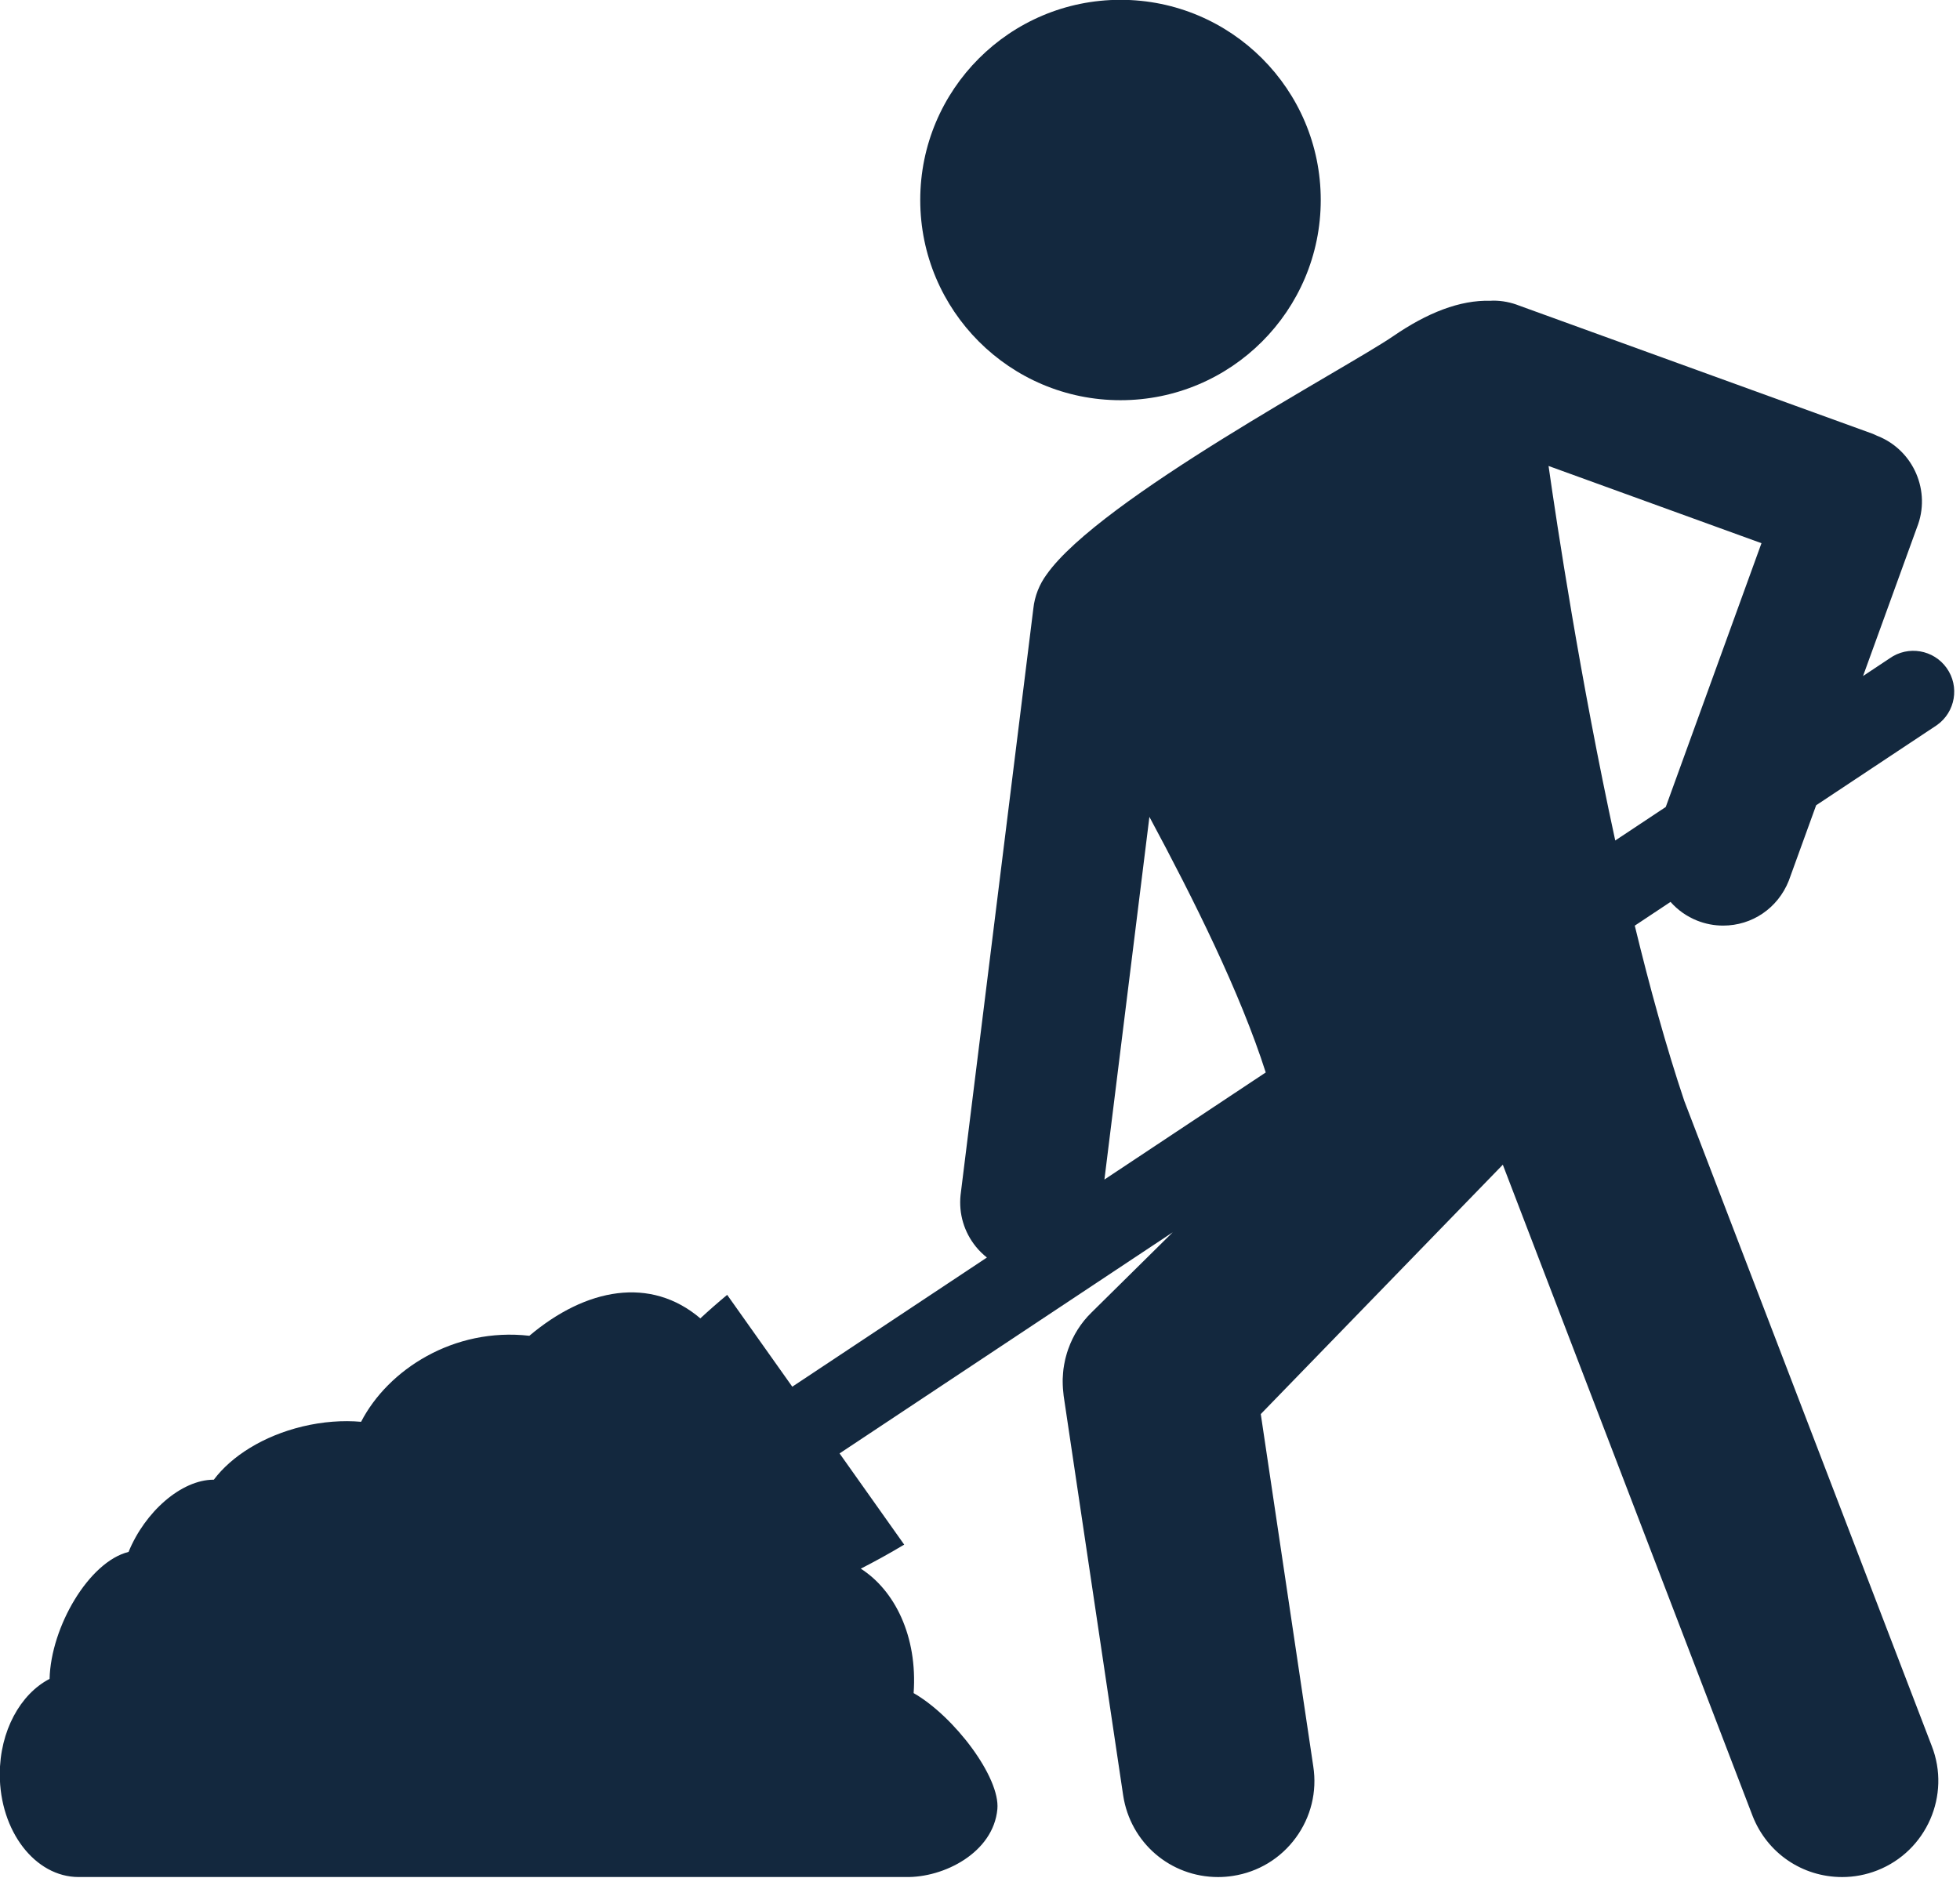
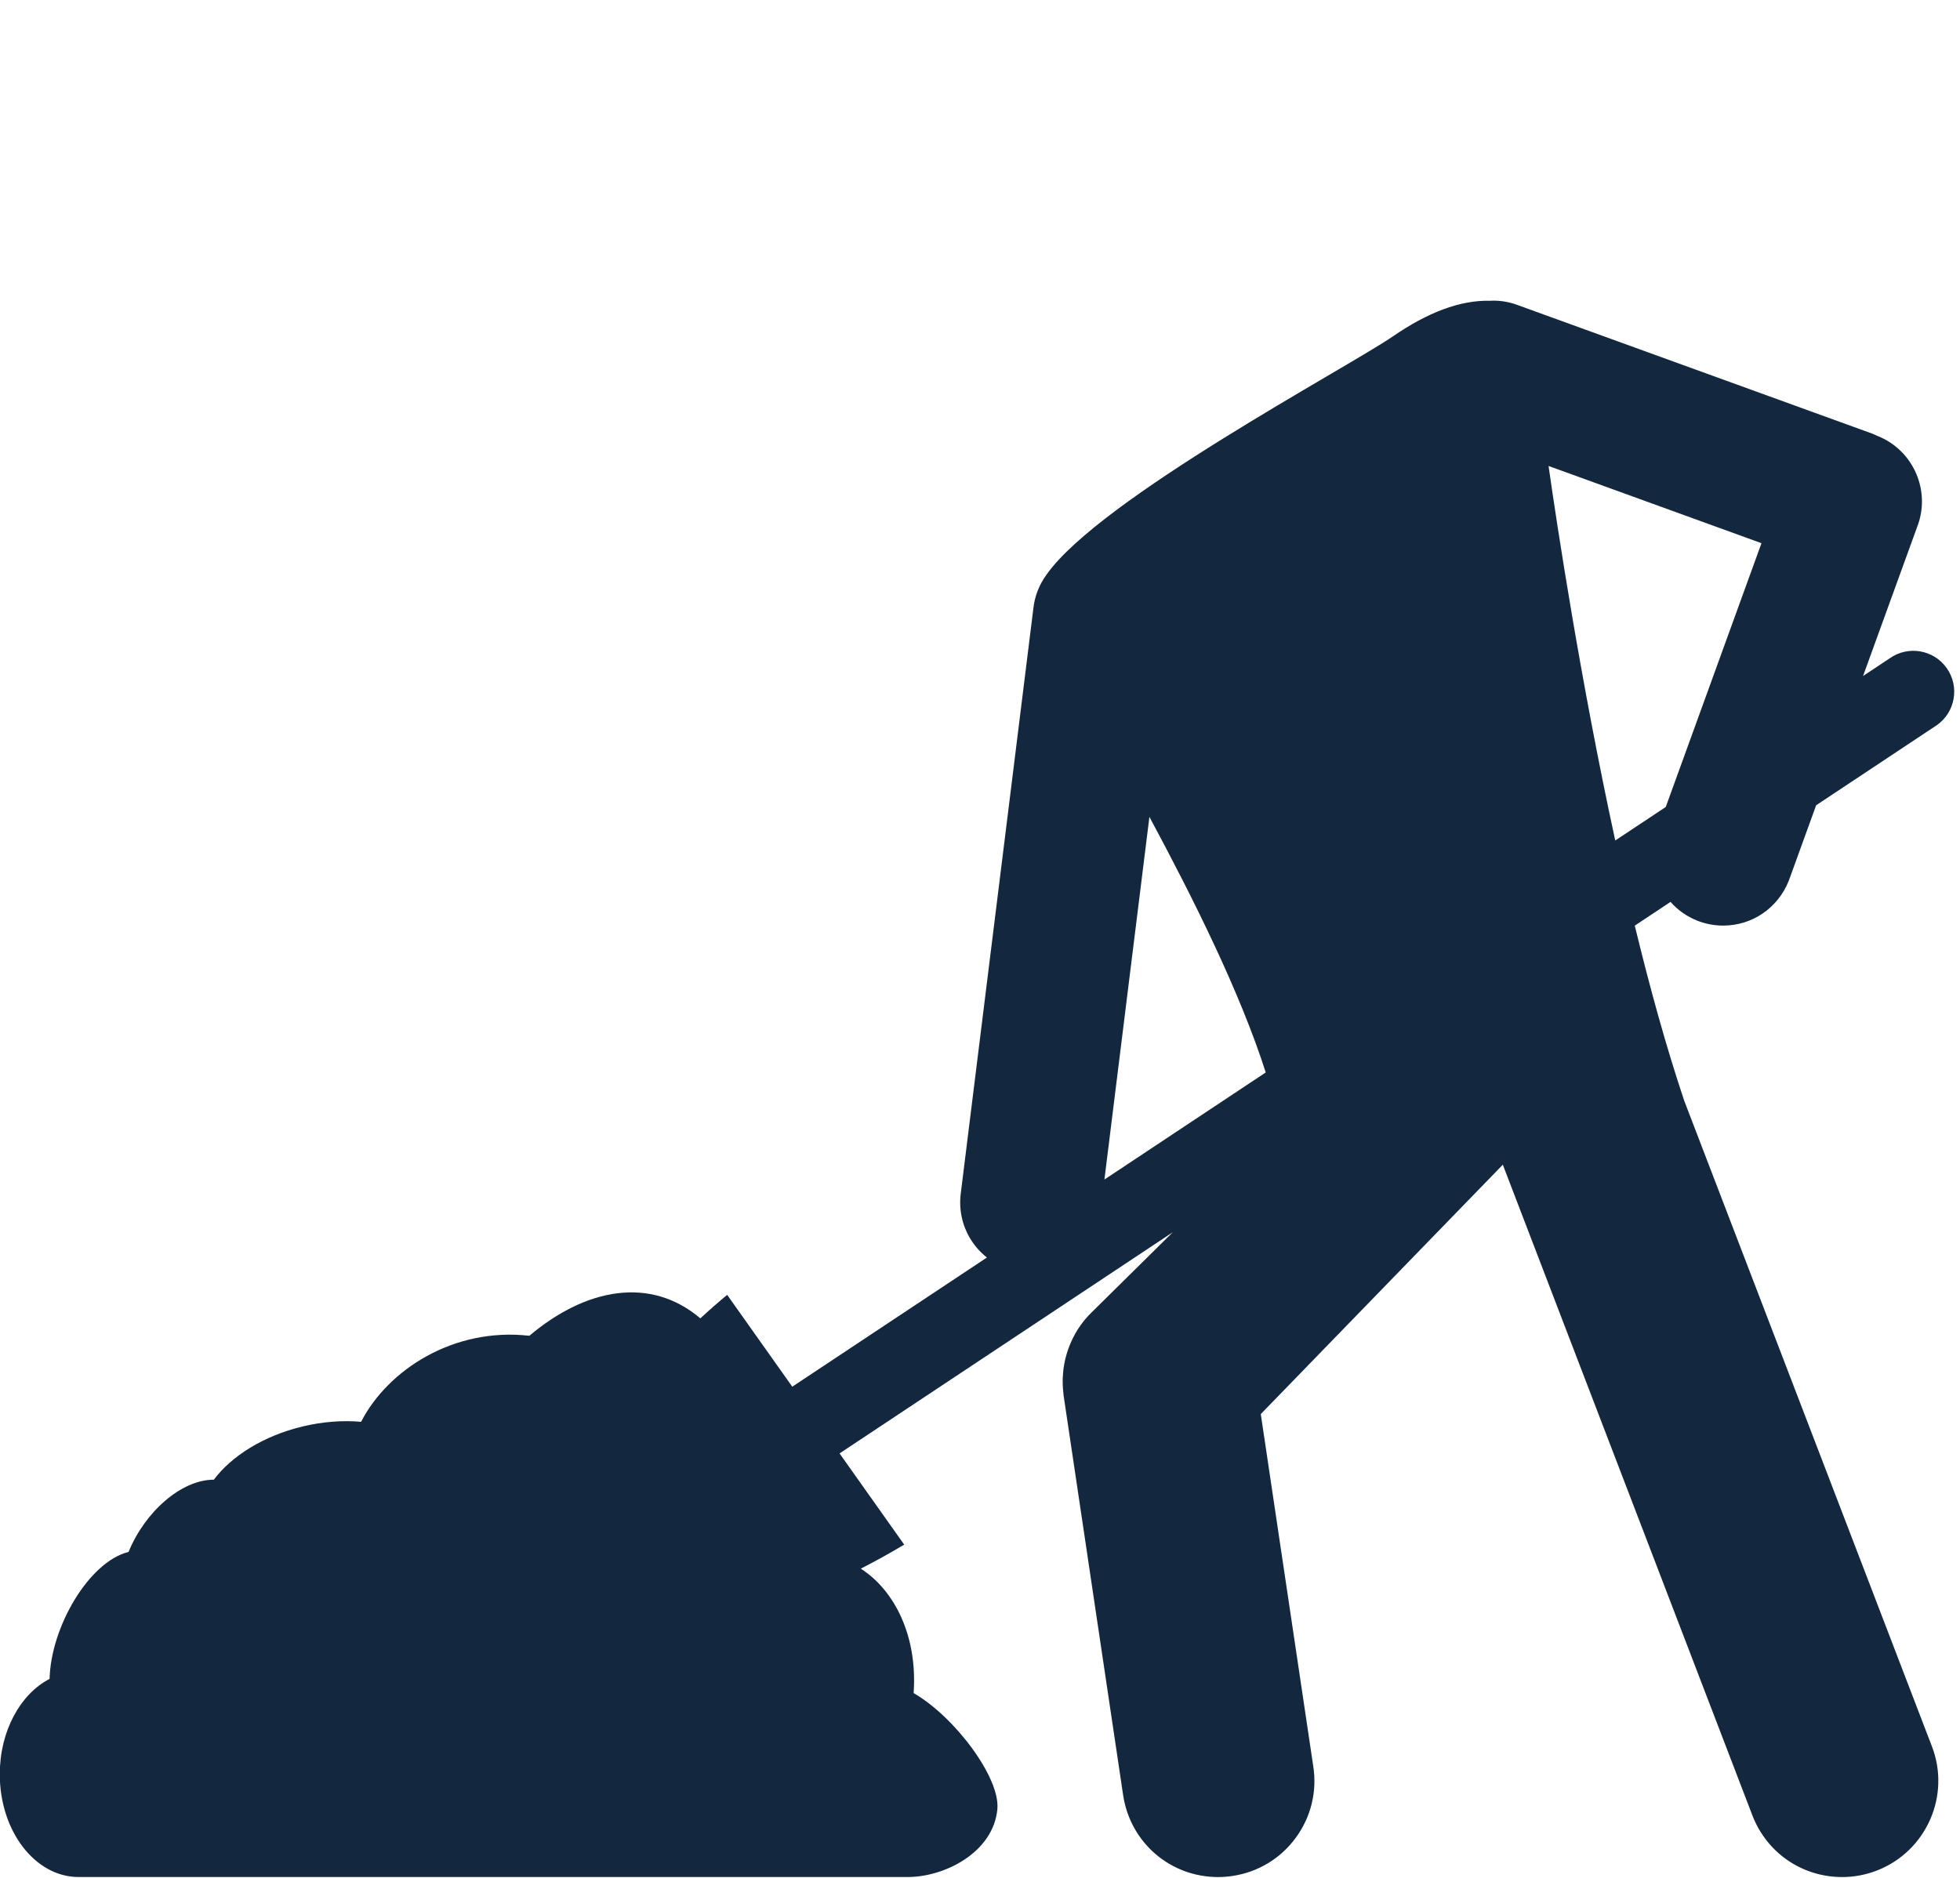
<svg xmlns="http://www.w3.org/2000/svg" fill="#000000" height="284" preserveAspectRatio="xMidYMid meet" version="1" viewBox="64.9 70.7 296.3 284.0" width="296.3" zoomAndPan="magnify">
  <g fill="#13283e" id="change1_1">
-     <path d="M 234.289 131.215 C 251.008 131.215 264.562 117.66 264.562 100.941 C 264.562 84.223 251.008 70.672 234.289 70.672 C 217.566 70.672 204.016 84.223 204.016 100.941 C 204.016 117.66 217.566 131.215 234.289 131.215" fill="inherit" />
    <path d="M 299 141.16 L 331.188 152.836 L 316.719 192.723 L 309.082 197.793 C 303.785 173.395 300.254 149.938 299 141.16 Z M 238.66 194.219 C 245.375 206.719 252.387 220.789 256.246 232.867 L 231.859 249.059 Z M 321.441 209.898 C 322.703 210.402 324.035 210.66 325.391 210.66 C 329.77 210.66 333.652 208.035 335.312 203.887 L 339.453 192.465 L 357.719 180.34 C 360.504 178.363 361.164 174.504 359.188 171.719 C 357.215 168.934 353.355 168.273 350.57 170.246 L 346.543 172.922 L 354.688 150.469 C 356.867 145.02 354.203 138.809 348.758 136.629 L 348.652 136.594 C 348.445 136.492 348.238 136.387 348.02 136.301 L 294.598 116.926 C 293.332 116.422 292 116.16 290.645 116.16 C 290.504 116.16 290.367 116.172 290.227 116.18 C 285.578 116.043 280.641 118.012 275.535 121.52 C 268.531 126.34 231.18 146.121 223.117 157.578 C 222.039 159.047 221.316 160.805 221.113 162.73 L 210.113 251.398 C 209.82 254.227 210.641 257 212.43 259.211 C 212.926 259.824 213.488 260.367 214.094 260.852 L 184.672 280.383 L 174.828 266.496 C 173.426 267.66 172.074 268.848 170.773 270.051 C 163.258 263.664 153.508 265.434 144.926 272.684 C 133.492 271.383 123.551 277.809 119.488 285.691 C 116.734 285.449 113.719 285.66 110.633 286.398 C 104.715 287.824 99.898 290.879 97.227 294.445 L 97.215 294.445 C 92.293 294.445 86.801 299.324 84.336 305.367 C 78.355 306.844 72.59 316.695 72.395 324.566 C 67.984 326.848 64.867 332.441 64.867 338.996 C 64.867 347.574 70.203 354.527 76.789 354.527 L 201.789 354.527 C 207.617 354.652 215.07 350.816 215.676 344.262 C 216.117 339.465 209.172 330.246 203.016 326.715 C 203.629 318.09 200.129 311.156 195.027 307.898 C 197.211 306.785 199.402 305.574 201.59 304.262 L 191.82 290.473 L 242.184 257.035 L 229.926 269.145 C 228.289 270.734 227.125 272.633 226.406 274.652 L 226.383 274.711 C 226.254 275.078 226.141 275.449 226.043 275.824 C 226.008 275.953 225.973 276.082 225.941 276.215 C 225.875 276.488 225.82 276.766 225.773 277.039 C 225.734 277.27 225.695 277.496 225.664 277.73 C 225.641 277.922 225.625 278.109 225.609 278.305 C 225.582 278.605 225.559 278.91 225.551 279.215 C 225.551 279.352 225.551 279.484 225.551 279.617 C 225.555 279.965 225.562 280.316 225.59 280.668 C 225.598 280.766 225.609 280.863 225.617 280.961 C 225.645 281.234 225.66 281.508 225.699 281.781 L 234.695 342.195 C 235.793 349.344 241.828 354.531 249.047 354.531 C 249.781 354.531 250.531 354.473 251.266 354.359 C 255.105 353.773 258.488 351.727 260.785 348.594 C 263.078 345.465 264.023 341.629 263.434 337.805 L 255.496 284.523 L 292.086 246.816 L 329.852 345.305 C 332.055 350.91 337.363 354.531 343.383 354.531 C 345.203 354.531 346.988 354.191 348.695 353.523 C 356.156 350.594 359.84 342.141 356.926 334.699 L 319.504 237.129 L 319.504 237.125 C 316.789 229.035 314.289 219.961 312.035 210.668 L 317.438 207.078 C 318.523 208.301 319.879 209.273 321.441 209.898" fill="inherit" />
  </g>
</svg>